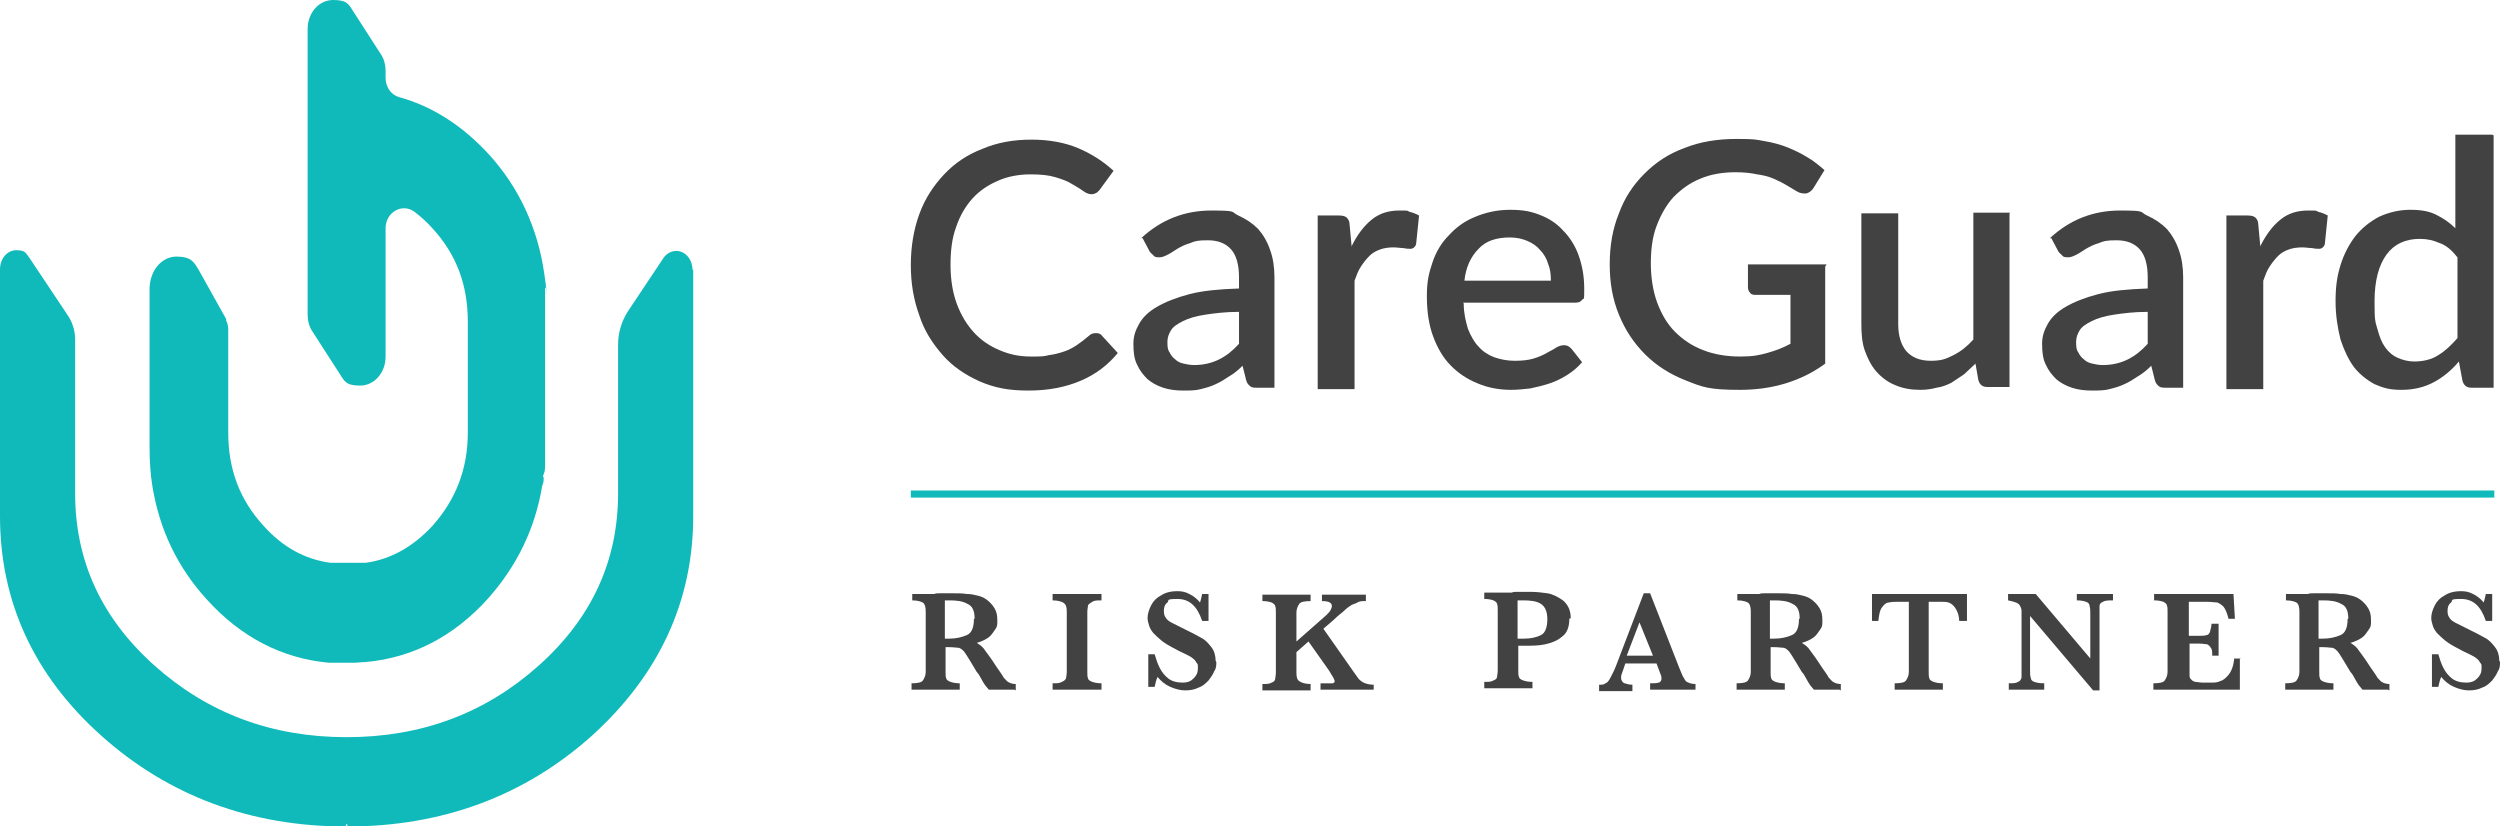
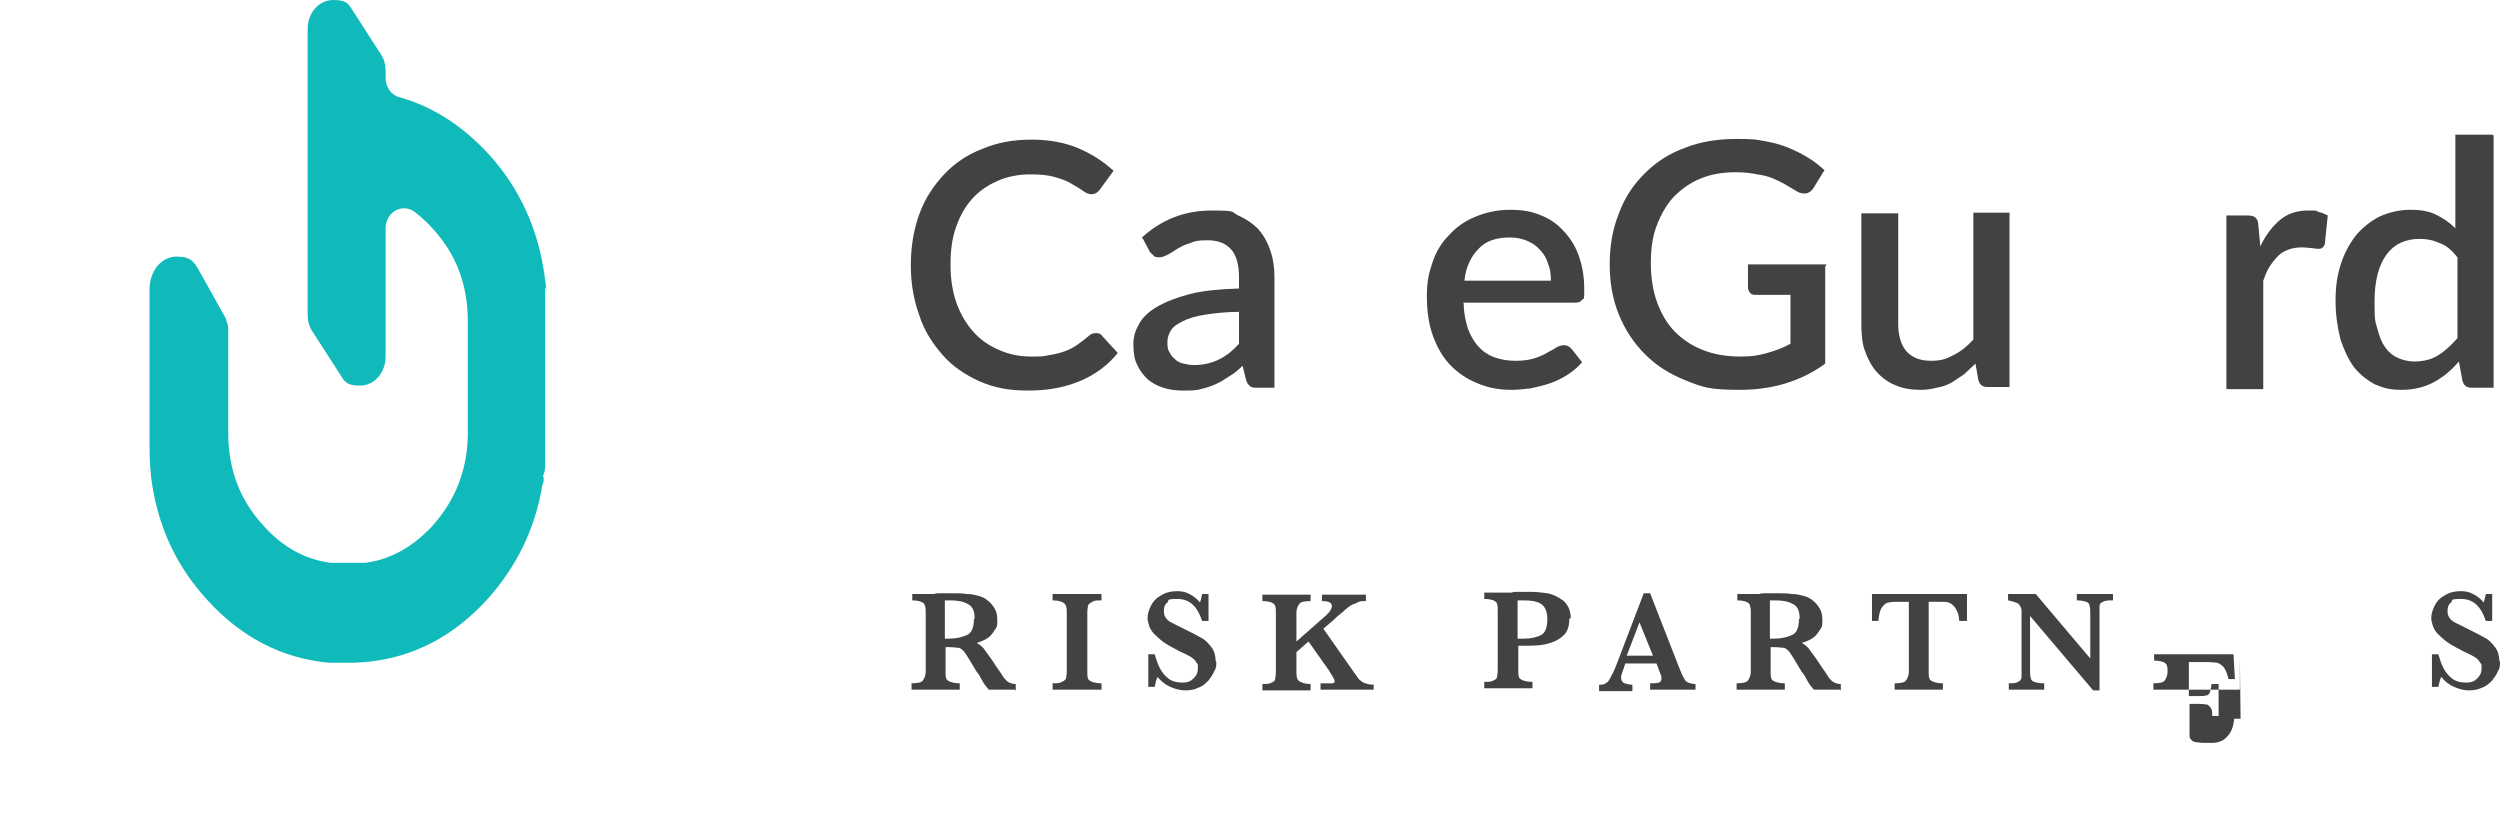
<svg xmlns="http://www.w3.org/2000/svg" id="Layer_1" version="1.1" viewBox="0 0 352.7 116.6">
  <defs>
    <style>
      .st0 {
        fill: #10baba;
      }

      .st1 {
        fill: #424242;
      }
    </style>
  </defs>
  <g>
-     <path class="st0" d="M97.8,38v34.8c0,12-4.8,22.4-14.3,31-9.5,8.5-21.1,12.8-34.5,12.8v-.3h-.2v.3c-13.4,0-25-4.3-34.5-12.8C4.8,95.3,0,84.9,0,72.8v-34.8c0-1.5,1-2.7,2.3-2.7s1.3.4,1.8,1l5.4,8.1c.7,1,1.1,2.2,1.1,3.5v21.7c0,9.5,3.7,17.6,11.2,24.3,7.5,6.7,16.5,10.1,27.1,10.1v-.2h0v.2c10.6,0,19.6-3.4,27.1-10.1,7.5-6.7,11.2-14.8,11.2-24.3v-21c0-1.7.5-3.3,1.4-4.7l5-7.5c.4-.6,1.1-1,1.8-1,1.3,0,2.3,1.2,2.3,2.7Z" />
    <path class="st0" d="M76.9,40.7v24.8c0,.5,0,1-.2,1.4s0,.3,0,.5c0,.4,0,.7-.2,1.1-1,6.1-3.6,11.4-7.7,16-4.8,5.3-10.6,8.3-17.2,8.9h0c-.6,0-1.1.1-1.7.1h-.9v-.2h0v.2h-.9c-.6,0-1.2,0-1.7,0h0c-6.6-.6-12.4-3.6-17.2-8.9-4.2-4.6-6.7-9.9-7.7-16-.3-1.8-.4-3.7-.4-5.7v-22.1c0-2.6,1.7-4.6,3.8-4.6s2.5.8,3.2,2l3.8,6.8s0,.1,0,.2h0c.2.4.3.8.3,1.3v14.5c0,5.2,1.6,9.5,5,13.2,2.7,3,5.8,4.7,9.4,5.2.1,0,.2,0,.4,0h4.2c.1,0,.2,0,.4,0,3.6-.5,6.7-2.3,9.4-5.2,3.3-3.7,5-8,5-13.2v-15.6c0-5.2-1.6-9.5-5-13.2-.8-.9-1.6-1.6-2.5-2.3-1.7-1.3-4.1,0-4.1,2.3v18.1c0,2.3-1.6,4.1-3.6,4.1s-2.2-.6-2.9-1.7l-3.8-5.9c-.5-.7-.7-1.6-.7-2.4V4.1c0-2.3,1.6-4.1,3.6-4.1s2.2.6,2.9,1.7l3.8,5.9c.5.7.7,1.6.7,2.4v1c0,1.3.8,2.4,1.9,2.7,4.7,1.3,8.9,4,12.6,8,4.4,4.8,7,10.6,7.9,17s0,.3,0,.5c.1.5.2,1,.2,1.4Z" />
  </g>
  <g>
    <g>
      <path class="st1" d="M154.7,47c.3,0,.6.1.8.4l2.2,2.4c-1.4,1.7-3.1,3-5.2,3.9-2.1.9-4.5,1.4-7.4,1.4s-4.8-.4-6.9-1.3c-2-.9-3.8-2.1-5.2-3.7s-2.6-3.4-3.3-5.6c-.8-2.2-1.2-4.5-1.2-7.1s.4-5,1.2-7.2c.8-2.2,2-4,3.5-5.6,1.5-1.6,3.3-2.8,5.4-3.6,2.1-.9,4.4-1.3,6.9-1.3s4.7.4,6.6,1.2c1.9.8,3.6,1.9,5,3.2l-1.9,2.6c-.1.2-.3.3-.5.5-.2.1-.4.2-.7.2s-.7-.1-1.1-.4c-.4-.3-.9-.6-1.6-1-.6-.4-1.4-.7-2.4-1-1-.3-2.1-.4-3.6-.4s-3.2.3-4.5.9c-1.4.6-2.6,1.4-3.6,2.5-1,1.1-1.8,2.5-2.3,4-.6,1.6-.8,3.4-.8,5.4s.3,3.9.9,5.5c.6,1.6,1.4,2.9,2.4,4,1,1.1,2.2,1.9,3.6,2.5,1.4.6,2.8.9,4.4.9s1.8,0,2.6-.2c.8-.1,1.5-.3,2.1-.5.6-.2,1.2-.5,1.8-.9.6-.4,1.1-.8,1.7-1.3.3-.3.6-.4,1-.4Z" />
      <path class="st1" d="M161,33.6c2.8-2.6,6.1-3.9,9.9-3.9s2.7.2,3.8.7c1.1.5,2,1.1,2.8,1.9.7.8,1.3,1.8,1.7,3,.4,1.1.6,2.4.6,3.8v15.6h-2.3c-.5,0-.9,0-1.1-.2-.3-.2-.5-.5-.6-.9l-.5-2c-.6.6-1.2,1.1-1.9,1.5-.6.4-1.2.8-1.9,1.1-.6.3-1.3.5-2.1.7-.7.2-1.6.2-2.5.2s-1.9-.1-2.8-.4c-.9-.3-1.6-.7-2.2-1.2-.6-.6-1.1-1.2-1.5-2.1-.4-.8-.5-1.8-.5-2.9s.3-1.9.8-2.8c.5-.9,1.3-1.7,2.5-2.4,1.2-.7,2.7-1.3,4.6-1.8,1.9-.5,4.2-.7,7-.8v-1.6c0-1.8-.4-3.1-1.1-3.9-.8-.9-1.9-1.3-3.3-1.3s-1.8.1-2.5.4c-.7.2-1.3.5-1.8.8-.5.3-.9.6-1.3.8-.4.2-.8.4-1.2.4s-.7,0-.9-.3c-.2-.2-.5-.4-.6-.7l-.9-1.7ZM174.7,44c-1.8,0-3.4.2-4.7.4-1.3.2-2.3.5-3.1.9-.8.4-1.4.8-1.7,1.3-.3.5-.5,1-.5,1.6s0,1.1.3,1.5c.2.4.4.7.8,1,.3.3.7.5,1.2.6.4.1.9.2,1.5.2,1.3,0,2.5-.3,3.5-.8,1-.5,1.9-1.2,2.8-2.2v-4.5Z" />
-       <path class="st1" d="M190.7,34.7c.8-1.6,1.7-2.8,2.8-3.7,1.1-.9,2.4-1.3,3.9-1.3s1,0,1.5.2c.5.1.9.3,1.3.5l-.4,3.9c0,.3-.2.5-.3.6-.1.1-.3.2-.5.2s-.6,0-1-.1c-.4,0-.9-.1-1.4-.1-.7,0-1.4.1-1.9.3-.6.2-1.1.5-1.5.9-.4.4-.8.9-1.2,1.5s-.6,1.2-.9,2v15.3h-5.2v-24.5h3c.5,0,.9.1,1.1.3.2.2.4.5.4,1l.3,3.2Z" />
      <path class="st1" d="M206.5,42.8c0,1.4.3,2.6.6,3.6.4,1,.9,1.9,1.5,2.5.6.7,1.4,1.2,2.2,1.5.9.3,1.8.5,2.9.5s1.9-.1,2.6-.3c.7-.2,1.4-.5,1.9-.8.5-.3,1-.5,1.4-.8.4-.2.7-.3,1.1-.3s.7.2,1,.5l1.5,1.9c-.6.7-1.3,1.3-2.1,1.8-.8.5-1.6.9-2.5,1.2-.9.3-1.8.5-2.7.7-.9.1-1.8.2-2.7.2-1.7,0-3.3-.3-4.7-.9-1.5-.6-2.7-1.4-3.8-2.5-1.1-1.1-1.9-2.5-2.5-4.1-.6-1.6-.9-3.5-.9-5.7s.3-3.3.8-4.8c.5-1.5,1.3-2.8,2.3-3.8,1-1.1,2.2-2,3.7-2.6,1.4-.6,3.1-1,4.9-1s2.9.2,4.2.7c1.3.5,2.4,1.2,3.3,2.2.9.9,1.7,2.1,2.2,3.5.5,1.4.8,2.9.8,4.7s0,1.3-.3,1.6c-.2.3-.5.4-1,.4h-15.8ZM218.8,39.6c0-.9-.1-1.7-.4-2.4-.2-.7-.6-1.4-1.1-1.9-.5-.6-1.1-1-1.8-1.3-.7-.3-1.5-.5-2.5-.5-1.9,0-3.4.5-4.4,1.6-1.1,1.1-1.8,2.6-2,4.5h12.2Z" />
      <path class="st1" d="M257.5,37.6v13.7c-3.4,2.5-7.5,3.7-12,3.7s-5.3-.4-7.6-1.3c-2.3-.9-4.2-2.1-5.8-3.7-1.6-1.6-2.8-3.4-3.7-5.6-.9-2.2-1.3-4.5-1.3-7.1s.4-5,1.3-7.2c.8-2.2,2-4,3.6-5.6,1.6-1.6,3.4-2.8,5.6-3.6,2.2-.9,4.7-1.3,7.4-1.3s2.7.1,3.9.3c1.2.2,2.3.5,3.3.9,1,.4,2,.9,2.8,1.4.9.5,1.7,1.2,2.4,1.8l-1.6,2.6c-.3.4-.6.6-1,.7-.4,0-.8,0-1.3-.3-.5-.3-1-.6-1.5-.9-.5-.3-1.1-.6-1.8-.9-.7-.3-1.5-.5-2.3-.6-.9-.2-1.9-.3-3.1-.3-1.8,0-3.5.3-4.9.9-1.5.6-2.7,1.5-3.8,2.6-1,1.1-1.8,2.5-2.4,4.1-.6,1.6-.8,3.4-.8,5.3s.3,3.9.9,5.5c.6,1.6,1.4,3,2.5,4.1,1.1,1.1,2.4,2,4,2.6,1.5.6,3.3.9,5.2.9s2.7-.2,3.8-.5c1.1-.3,2.2-.7,3.3-1.3v-6.9h-4.8c-.4,0-.7,0-.9-.3-.2-.2-.3-.5-.3-.8v-3.2h11.1Z" />
      <path class="st1" d="M283.5,30.1v24.5h-3.1c-.7,0-1.1-.3-1.3-1l-.4-2.3c-.5.5-1.1,1-1.6,1.5-.6.4-1.2.8-1.8,1.2-.6.3-1.3.6-2.1.7-.7.2-1.5.3-2.3.3-1.3,0-2.5-.2-3.6-.7-1-.4-1.9-1.1-2.6-1.9-.7-.8-1.2-1.8-1.6-2.9-.4-1.1-.5-2.4-.5-3.8v-15.6h5.2v15.6c0,1.7.4,2.9,1.1,3.8.8.9,1.9,1.4,3.5,1.4s2.2-.3,3.2-.8c1-.5,1.9-1.2,2.8-2.2v-17.9h5.2Z" />
-       <path class="st1" d="M289.2,33.6c2.8-2.6,6.1-3.9,9.9-3.9s2.7.2,3.8.7c1.1.5,2,1.1,2.8,1.9.7.8,1.3,1.8,1.7,3,.4,1.1.6,2.4.6,3.8v15.6h-2.3c-.5,0-.9,0-1.1-.2-.3-.2-.5-.5-.6-.9l-.5-2c-.6.6-1.2,1.1-1.9,1.5-.6.4-1.2.8-1.9,1.1-.6.3-1.3.5-2.1.7-.7.2-1.6.2-2.5.2s-1.9-.1-2.8-.4c-.9-.3-1.6-.7-2.2-1.2-.6-.6-1.1-1.2-1.5-2.1-.4-.8-.5-1.8-.5-2.9s.3-1.9.8-2.8c.5-.9,1.3-1.7,2.5-2.4,1.2-.7,2.7-1.3,4.6-1.8,1.9-.5,4.2-.7,7-.8v-1.6c0-1.8-.4-3.1-1.1-3.9-.8-.9-1.9-1.3-3.3-1.3s-1.8.1-2.5.4c-.7.2-1.3.5-1.8.8-.5.3-.9.6-1.3.8-.4.2-.8.4-1.2.4s-.7,0-.9-.3c-.2-.2-.5-.4-.6-.7l-.9-1.7ZM302.9,44c-1.8,0-3.4.2-4.7.4-1.3.2-2.3.5-3.1.9-.8.4-1.4.8-1.7,1.3-.3.5-.5,1-.5,1.6s0,1.1.3,1.5c.2.4.4.7.8,1,.3.3.7.5,1.2.6.4.1.9.2,1.5.2,1.3,0,2.5-.3,3.5-.8,1-.5,1.9-1.2,2.8-2.2v-4.5Z" />
      <path class="st1" d="M318.9,34.7c.8-1.6,1.7-2.8,2.8-3.7,1.1-.9,2.4-1.3,3.9-1.3s1,0,1.5.2c.5.1.9.3,1.3.5l-.4,3.9c0,.3-.2.5-.3.6-.1.1-.3.2-.5.2s-.6,0-1-.1c-.4,0-.9-.1-1.4-.1-.7,0-1.4.1-1.9.3-.6.2-1.1.5-1.5.9-.4.4-.8.9-1.2,1.5s-.6,1.2-.9,2v15.3h-5.2v-24.5h3c.5,0,.9.1,1.1.3.2.2.4.5.4,1l.3,3.2Z" />
      <path class="st1" d="M351.8,19.1v35.6h-3.1c-.7,0-1.1-.3-1.3-1l-.5-2.7c-1,1.2-2.2,2.2-3.5,2.9-1.3.7-2.8,1.1-4.6,1.1s-2.6-.3-3.8-.8c-1.1-.6-2.1-1.4-2.9-2.4-.8-1.1-1.4-2.4-1.9-3.9-.4-1.6-.7-3.4-.7-5.4s.2-3.5.7-5.1c.5-1.6,1.2-2.9,2.1-4.1.9-1.1,2-2,3.3-2.7,1.3-.6,2.8-1,4.4-1s2.7.2,3.7.7c1,.5,1.9,1.1,2.7,1.9v-13.2h5.2ZM346.6,36.2c-.7-.9-1.5-1.6-2.4-1.9-.9-.4-1.8-.6-2.8-.6-2,0-3.6.7-4.7,2.2-1.1,1.5-1.7,3.7-1.7,6.6s.1,2.8.4,3.9c.3,1.1.6,1.9,1.1,2.6.5.7,1.1,1.2,1.8,1.5.7.3,1.5.5,2.3.5,1.3,0,2.5-.3,3.4-.9,1-.6,1.8-1.4,2.7-2.4v-11.4Z" />
    </g>
    <g>
      <path class="st1" d="M143.1,97.3h-3.6c-.1-.1-.3-.4-.5-.6-.2-.3-.4-.6-.6-1-.2-.4-.4-.7-.6-.9l-.9-1.5c-.4-.7-.7-1.1-.9-1.4-.2-.2-.4-.4-.7-.5-.3,0-.7-.1-1.4-.1h-.5v3.5c0,.4,0,.7.1.9,0,.2.3.4.6.5.3.1.7.2,1.3.2v.9h-6.8v-.9c.8,0,1.4-.1,1.6-.4s.4-.7.4-1.2v-8.5c0-.6-.1-1-.3-1.2-.2-.2-.8-.4-1.6-.4v-.9h3.1c.2-.1.5-.1.8-.1.3,0,.6,0,.9,0s.5,0,1,0c.7,0,1.3,0,1.9.1.6,0,1,.1,1.4.2.5.1,1,.3,1.4.6.4.3.8.7,1.1,1.2.3.5.4,1,.4,1.7s0,.9-.3,1.3-.5.8-.9,1.1c-.4.3-1,.6-1.7.8.5.3.9.6,1.2,1.1.3.4.9,1.2,1.6,2.3.4.6.8,1.1,1,1.5.3.3.5.6.8.7.2.1.5.2.9.2v.9ZM137.5,87.3c0-1.1-.3-1.8-1-2.1-.7-.4-1.5-.5-2.6-.5s-.3,0-.3,0c0,0-.2,0-.3,0v5.4h.6c1,0,1.8-.2,2.5-.5.7-.3,1-1.1,1-2.3Z" />
      <path class="st1" d="M155.4,97.3h-6.9v-.9c.6,0,1,0,1.3-.2.3-.1.5-.3.6-.5,0-.2.1-.5.1-.9v-8.5c0-.6-.1-1-.4-1.2-.2-.2-.8-.4-1.6-.4v-.9h6.9v.9c-.6,0-1,0-1.3.2s-.5.3-.6.5c0,.2-.1.5-.1.9v8.5c0,.4,0,.7.1.9,0,.2.3.4.6.5s.7.2,1.3.2v.9Z" />
      <path class="st1" d="M171.6,93.4c0,.4,0,.9-.3,1.3-.2.5-.5.9-.8,1.3-.4.4-.8.8-1.4,1-.6.3-1.2.4-1.9.4s-1.4-.2-2.1-.5c-.7-.3-1.3-.8-1.8-1.4-.2.5-.3.9-.4,1.4h-.9v-4.6h.9c.2.7.4,1.3.7,1.9.3.6.7,1.1,1.2,1.5.5.4,1.2.6,2,.6s1.2-.2,1.6-.6c.4-.4.6-.8.6-1.4s0-.6-.2-.8c-.1-.2-.3-.5-.5-.6-.2-.2-.6-.4-1-.6-.4-.2-.9-.4-1.4-.7-.8-.4-1.5-.8-2-1.2-.5-.4-.9-.8-1.2-1.1-.3-.4-.5-.7-.6-1.1-.1-.3-.2-.7-.2-1,0-.6.2-1.2.5-1.8.3-.6.8-1.1,1.4-1.4.6-.4,1.4-.6,2.2-.6s1.2.1,1.8.4c.6.3,1.1.7,1.5,1.2.1-.3.2-.7.3-1.2h.9v3.8h-.9c-.7-2.1-1.8-3.1-3.5-3.1s-1.1.2-1.4.5c-.4.3-.5.7-.5,1.2s.1.7.3,1c.2.3.5.5.9.7.4.2,1,.5,1.8.9,1,.5,1.8.9,2.3,1.2.6.3,1,.8,1.4,1.3.4.5.6,1.2.6,1.9Z" />
      <path class="st1" d="M193.8,97.3h-7.5v-.9h.6c.5,0,.9,0,1.1,0,.2,0,.3-.2.3-.3,0-.2-.3-.7-.8-1.5l-2.9-4.1-1.7,1.5v2.9c0,.6.1,1,.4,1.2.3.2.8.4,1.6.4v.9h-6.8v-.9c.6,0,1,0,1.3-.2.3-.1.5-.3.5-.5,0-.2.1-.5.1-.9v-8.5c0-.4,0-.7-.1-.9,0-.2-.3-.4-.5-.5-.3-.1-.7-.2-1.3-.2v-.9h6.8v.9c-.8,0-1.4.1-1.6.4s-.4.7-.4,1.2v4.1l4.2-3.7c.3-.3.5-.5.6-.7.1-.2.2-.4.2-.6,0-.5-.5-.7-1.4-.7v-.9h6.2v.9c-.5,0-.9,0-1.2.2s-.6.2-.9.4c-.3.2-.6.4-.9.7s-.9.7-1.6,1.4l-1.4,1.2,4,5.7c.4.6.8,1.1,1,1.4.3.3.6.5.9.6.3.1.7.2,1.2.2v.9Z" />
      <path class="st1" d="M221.4,87.3c0,1.1-.3,2-1,2.5-.7.6-1.5.9-2.4,1.1-.9.2-1.9.2-2.9.2h-.9v3.5c0,.4,0,.7.1.9,0,.2.3.4.6.5.3.1.7.2,1.3.2v.9h-6.8v-.9c.6,0,1,0,1.3-.2.3-.1.5-.3.5-.5,0-.2.1-.5.1-.9v-8.5c0-.4,0-.7-.1-.9,0-.2-.3-.4-.5-.5-.3-.1-.7-.2-1.3-.2v-.9h3.9c.2-.1.4-.1.7-.1.2,0,.4,0,.6,0,.1,0,.3,0,.6,0s.6,0,.8,0c.8,0,1.6.1,2.3.2.7.1,1.5.5,2.2,1,.7.6,1.1,1.4,1.1,2.5ZM218.3,87.4c0-1.1-.3-1.8-.9-2.2-.6-.4-1.5-.5-2.5-.5s-.4,0-.8,0v5.4h.9c1,0,1.8-.2,2.4-.5.6-.3.9-1.1.9-2.3Z" />
      <path class="st1" d="M239.2,97.3h-6.4v-.9c.5,0,.9,0,1.2-.1.2,0,.4-.3.4-.5s0-.4-.1-.6l-.6-1.6h-4.4l-.3.9c-.2.5-.3.8-.3,1.1,0,.4.2.7.5.8.3.1.7.2,1.1.2v.9h-4.7v-.9c.4,0,.7,0,.9-.2.3-.1.5-.4.7-.8.2-.4.5-.9.8-1.7l3.9-10.2h.9l4.1,10.5c.3.7.5,1.3.7,1.5.1.3.3.5.6.6.2.1.6.2,1,.2v.9ZM233.2,92.5l-1.9-4.7-1.8,4.7h3.6Z" />
      <path class="st1" d="M259.5,97.3h-3.6c-.1-.1-.3-.4-.5-.6-.2-.3-.4-.6-.6-1-.2-.4-.4-.7-.6-.9l-.9-1.5c-.4-.7-.7-1.1-.9-1.4-.2-.2-.4-.4-.7-.5-.3,0-.7-.1-1.4-.1h-.5v3.5c0,.4,0,.7.1.9,0,.2.3.4.6.5.3.1.7.2,1.3.2v.9h-6.8v-.9c.8,0,1.4-.1,1.6-.4s.4-.7.4-1.2v-8.5c0-.6-.1-1-.3-1.2-.2-.2-.8-.4-1.6-.4v-.9h3.1c.2-.1.5-.1.8-.1.3,0,.6,0,.9,0s.5,0,1,0c.7,0,1.3,0,1.9.1.6,0,1,.1,1.4.2.5.1,1,.3,1.4.6.4.3.8.7,1.1,1.2.3.5.4,1,.4,1.7s0,.9-.3,1.3-.5.8-.9,1.1c-.4.3-1,.6-1.7.8.5.3.9.6,1.2,1.1.3.4.9,1.2,1.6,2.3.4.6.8,1.1,1,1.5.3.3.5.6.8.7.2.1.5.2.9.2v.9ZM253.9,87.3c0-1.1-.3-1.8-1-2.1-.7-.4-1.5-.5-2.6-.5s-.3,0-.3,0c0,0-.2,0-.3,0v5.4h.6c1,0,1.8-.2,2.5-.5.7-.3,1-1.1,1-2.3Z" />
      <path class="st1" d="M277.3,87.6h-.9c0-.8-.3-1.5-.6-1.9s-.6-.6-.9-.7-.7-.1-1.1-.1h-1.7v9.9c0,.4,0,.7.1.9,0,.2.3.4.6.5.3.1.7.2,1.3.2v.9h-6.8v-.9c.8,0,1.4-.1,1.6-.4s.4-.7.4-1.2v-9.9h-1.4c-.6,0-1,0-1.4.1-.4,0-.7.3-1,.7-.3.4-.4,1-.5,1.9h-.9v-3.8h13.4v3.8Z" />
      <path class="st1" d="M298.1,84.7c-.6,0-1.1,0-1.4.2-.3.1-.5.3-.5.6s0,.7,0,1.2v10.7h-.9l-8.9-10.5v7.5c0,.6,0,1,.1,1.2,0,.3.2.5.5.6.3.1.7.2,1.4.2v.9h-5v-.9c.6,0,1,0,1.3-.2.3-.1.4-.3.5-.6,0-.3,0-.7,0-1.2v-6.9c0-.6,0-1,0-1.3,0-.3-.1-.5-.2-.7-.1-.2-.3-.4-.6-.5-.3-.1-.6-.2-1.1-.3v-.9h3.9l7.7,9.1v-6.2c0-.5,0-.9-.1-1.2,0-.3-.2-.5-.5-.6-.3-.1-.7-.2-1.3-.2v-.9h5.1v.9Z" />
-       <path class="st1" d="M316,92.8v4.5h-12.2v-.9c.8,0,1.4-.1,1.6-.4s.4-.7.4-1.2v-8.5c0-.4,0-.7-.1-.9,0-.2-.3-.4-.5-.5-.3-.1-.7-.2-1.3-.2v-.9h11.2l.2,3.5h-.9c-.2-.8-.4-1.3-.7-1.7-.3-.3-.6-.5-.9-.6-.3,0-.8-.1-1.5-.1h-2.5v4.8h1.4c.5,0,.8,0,1.1-.1.2,0,.4-.2.5-.5,0-.2.2-.6.2-1.1h1v4.5h-.9c0-.5,0-.9-.2-1.1-.1-.2-.3-.4-.5-.5-.2,0-.6-.1-1.1-.1h-1.4v3.2c0,.5,0,.9,0,1.2,0,.2,0,.5.2.6.1.2.3.3.6.4.3,0,.6.1,1.1.1h1.1c.5,0,.9,0,1.3-.2.4-.1.8-.4,1.2-.9.4-.5.7-1.2.8-2.3h.9Z" />
-       <path class="st1" d="M336.9,97.3h-3.6c-.1-.1-.3-.4-.5-.6-.2-.3-.4-.6-.6-1-.2-.4-.4-.7-.6-.9l-.9-1.5c-.4-.7-.7-1.1-.9-1.4-.2-.2-.4-.4-.7-.5-.3,0-.7-.1-1.4-.1h-.5v3.5c0,.4,0,.7.1.9,0,.2.3.4.6.5.3.1.7.2,1.3.2v.9h-6.8v-.9c.8,0,1.4-.1,1.6-.4s.4-.7.4-1.2v-8.5c0-.6-.1-1-.3-1.2-.2-.2-.8-.4-1.6-.4v-.9h3.1c.2-.1.5-.1.8-.1.3,0,.6,0,.9,0s.5,0,1,0c.7,0,1.3,0,1.9.1.6,0,1,.1,1.4.2.5.1,1,.3,1.4.6.4.3.8.7,1.1,1.2.3.5.4,1,.4,1.7s0,.9-.3,1.3-.5.8-.9,1.1c-.4.3-1,.6-1.7.8.5.3.9.6,1.2,1.1.3.4.9,1.2,1.6,2.3.4.6.8,1.1,1,1.5.3.3.5.6.8.7.2.1.5.2.9.2v.9ZM331.3,87.3c0-1.1-.3-1.8-1-2.1-.7-.4-1.5-.5-2.6-.5s-.3,0-.3,0c0,0-.2,0-.3,0v5.4h.6c1,0,1.8-.2,2.5-.5.7-.3,1-1.1,1-2.3Z" />
+       <path class="st1" d="M316,92.8v4.5h-12.2v-.9c.8,0,1.4-.1,1.6-.4s.4-.7.4-1.2c0-.4,0-.7-.1-.9,0-.2-.3-.4-.5-.5-.3-.1-.7-.2-1.3-.2v-.9h11.2l.2,3.5h-.9c-.2-.8-.4-1.3-.7-1.7-.3-.3-.6-.5-.9-.6-.3,0-.8-.1-1.5-.1h-2.5v4.8h1.4c.5,0,.8,0,1.1-.1.2,0,.4-.2.5-.5,0-.2.2-.6.2-1.1h1v4.5h-.9c0-.5,0-.9-.2-1.1-.1-.2-.3-.4-.5-.5-.2,0-.6-.1-1.1-.1h-1.4v3.2c0,.5,0,.9,0,1.2,0,.2,0,.5.2.6.1.2.3.3.6.4.3,0,.6.1,1.1.1h1.1c.5,0,.9,0,1.3-.2.4-.1.8-.4,1.2-.9.4-.5.7-1.2.8-2.3h.9Z" />
      <path class="st1" d="M352.7,93.4c0,.4,0,.9-.3,1.3-.2.5-.5.9-.8,1.3-.4.4-.8.8-1.4,1-.6.3-1.2.4-1.9.4s-1.4-.2-2.1-.5c-.7-.3-1.3-.8-1.8-1.4-.2.5-.3.9-.4,1.4h-.9v-4.6h.9c.2.7.4,1.3.7,1.9.3.6.7,1.1,1.2,1.5.5.4,1.2.6,2,.6s1.2-.2,1.6-.6c.4-.4.6-.8.6-1.4s0-.6-.2-.8c-.1-.2-.3-.5-.5-.6-.2-.2-.6-.4-1-.6-.4-.2-.9-.4-1.4-.7-.8-.4-1.5-.8-2-1.2-.5-.4-.9-.8-1.2-1.1-.3-.4-.5-.7-.6-1.1-.1-.3-.2-.7-.2-1,0-.6.2-1.2.5-1.8.3-.6.8-1.1,1.4-1.4.6-.4,1.4-.6,2.2-.6s1.2.1,1.8.4c.6.3,1.1.7,1.5,1.2.1-.3.2-.7.3-1.2h.9v3.8h-.9c-.7-2.1-1.8-3.1-3.5-3.1s-1.1.2-1.4.5c-.4.3-.5.7-.5,1.2s.1.7.3,1c.2.3.5.5.9.7.4.2,1,.5,1.8.9,1,.5,1.8.9,2.3,1.2.6.3,1,.8,1.4,1.3.4.5.6,1.2.6,1.9Z" />
    </g>
-     <rect class="st0" x="128.5" y="69.2" width="223.4" height="1" />
  </g>
</svg>